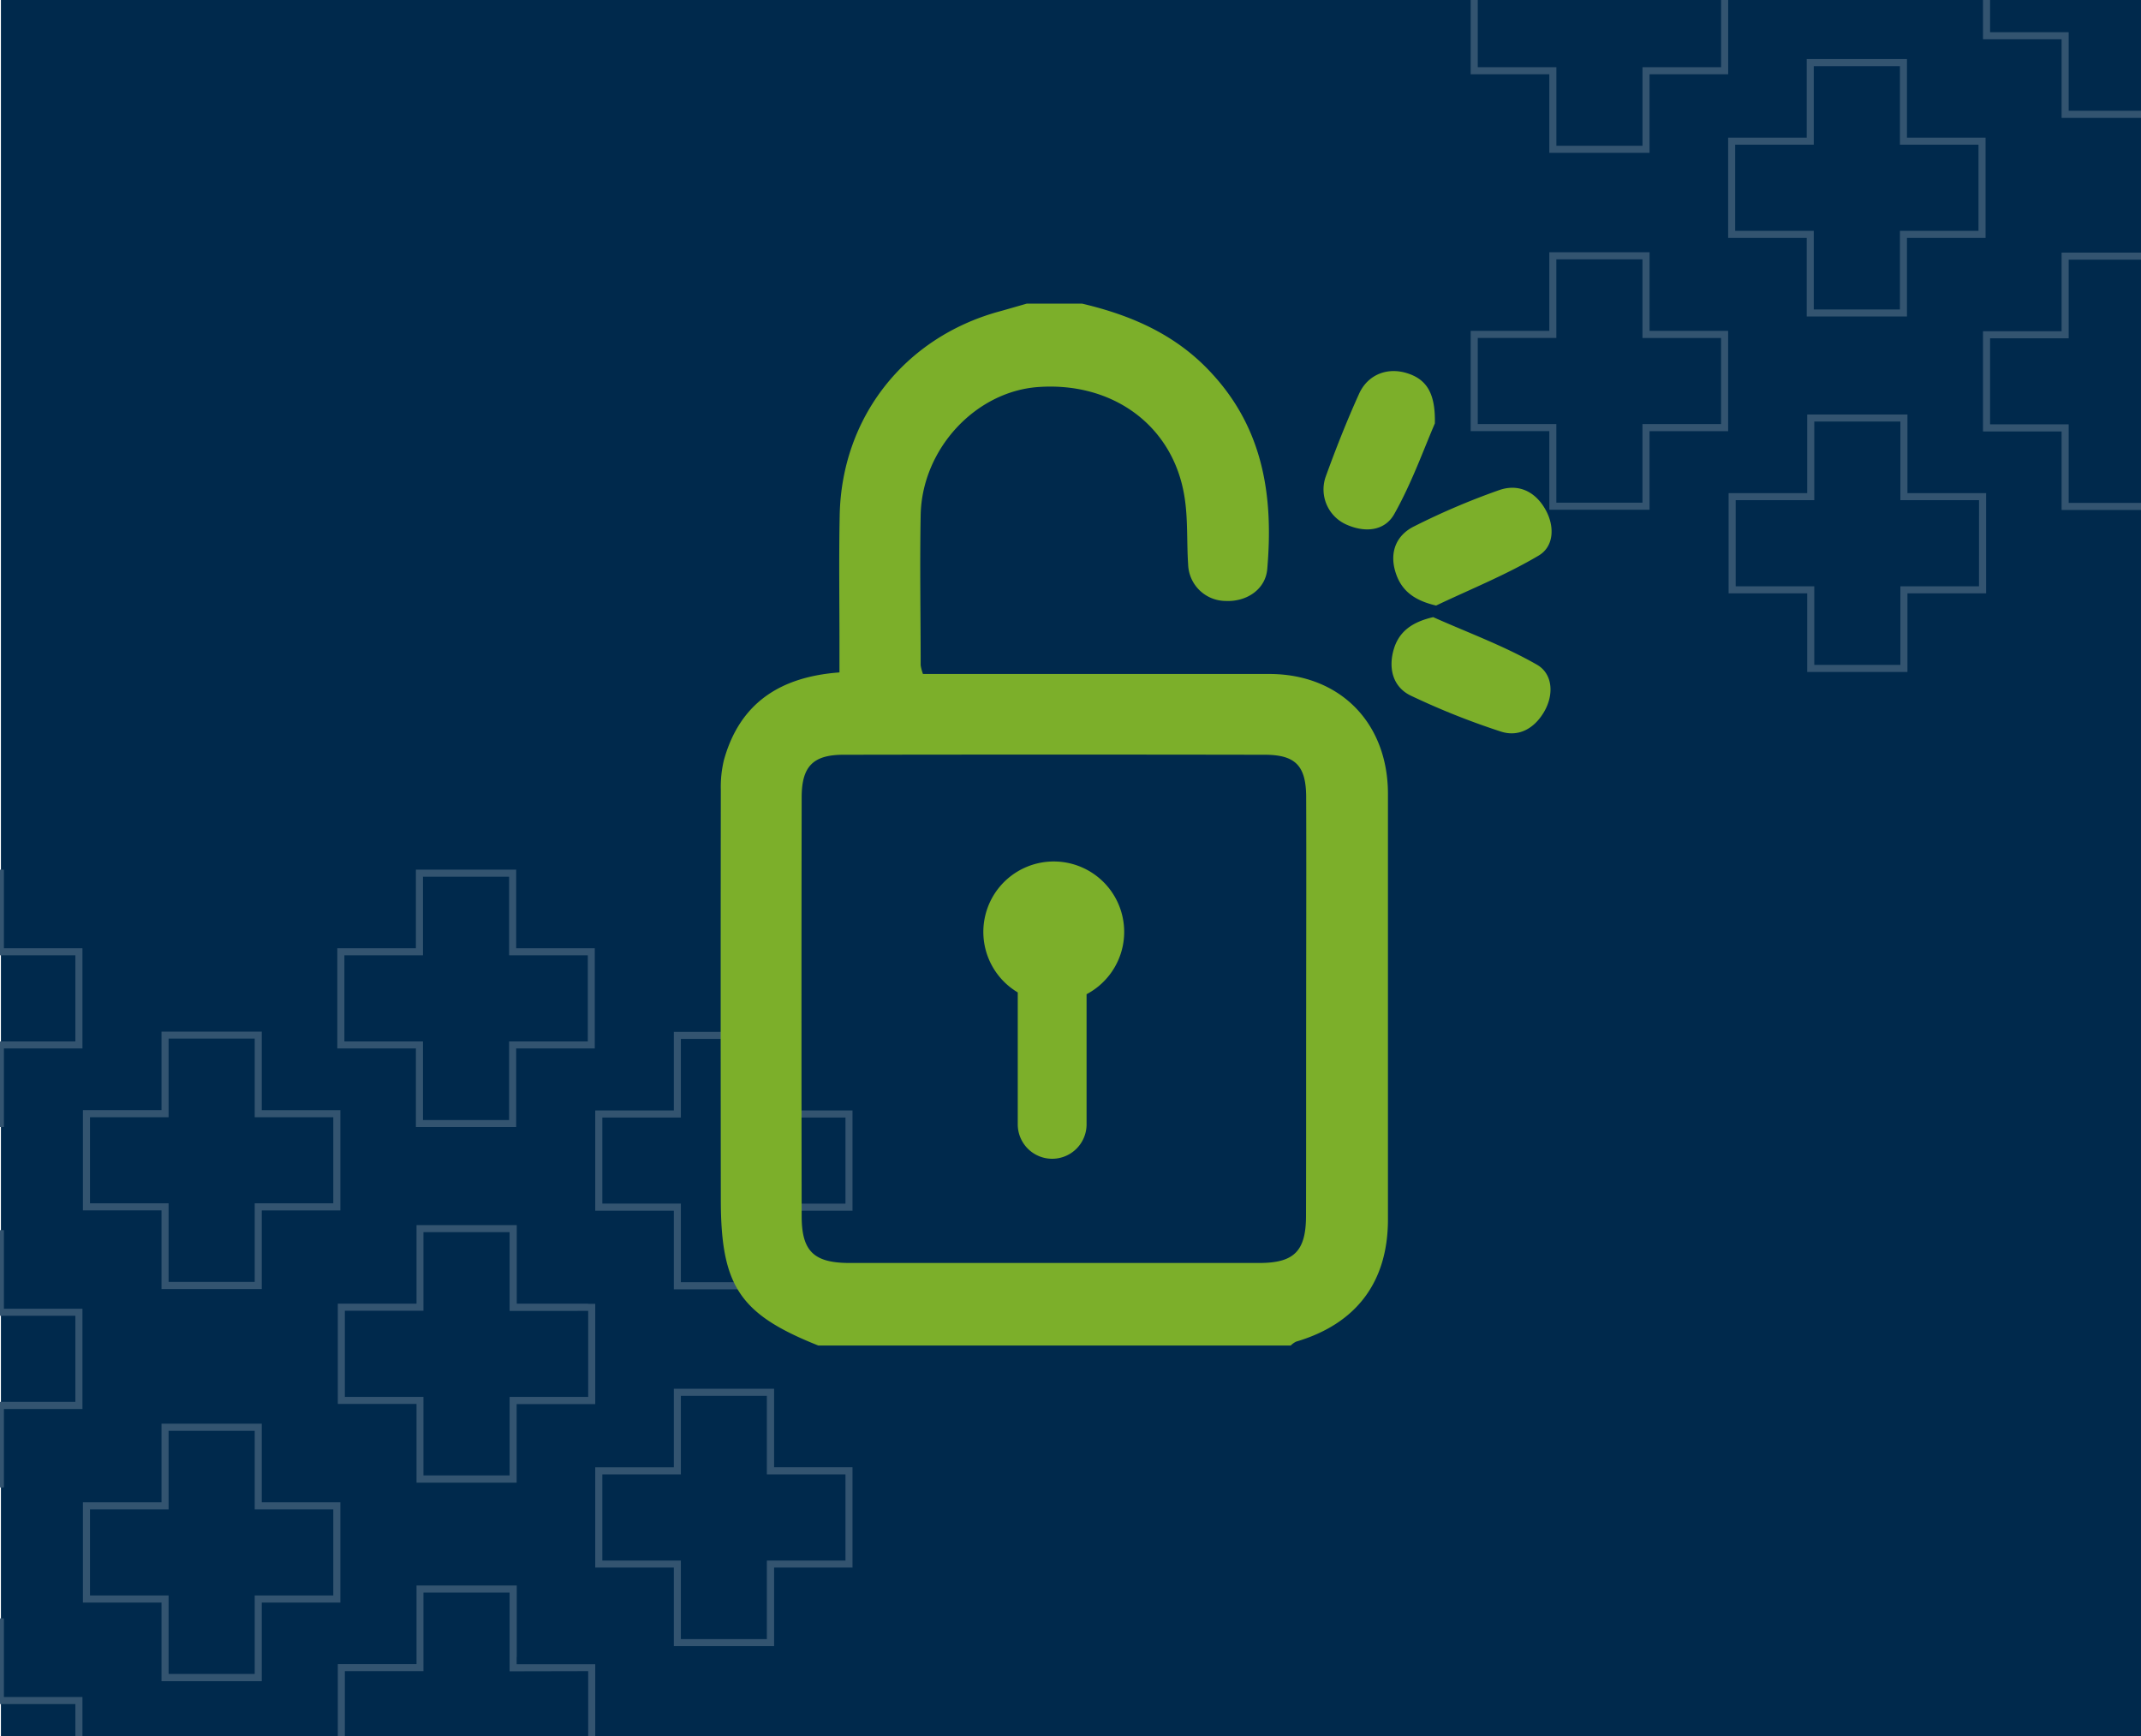
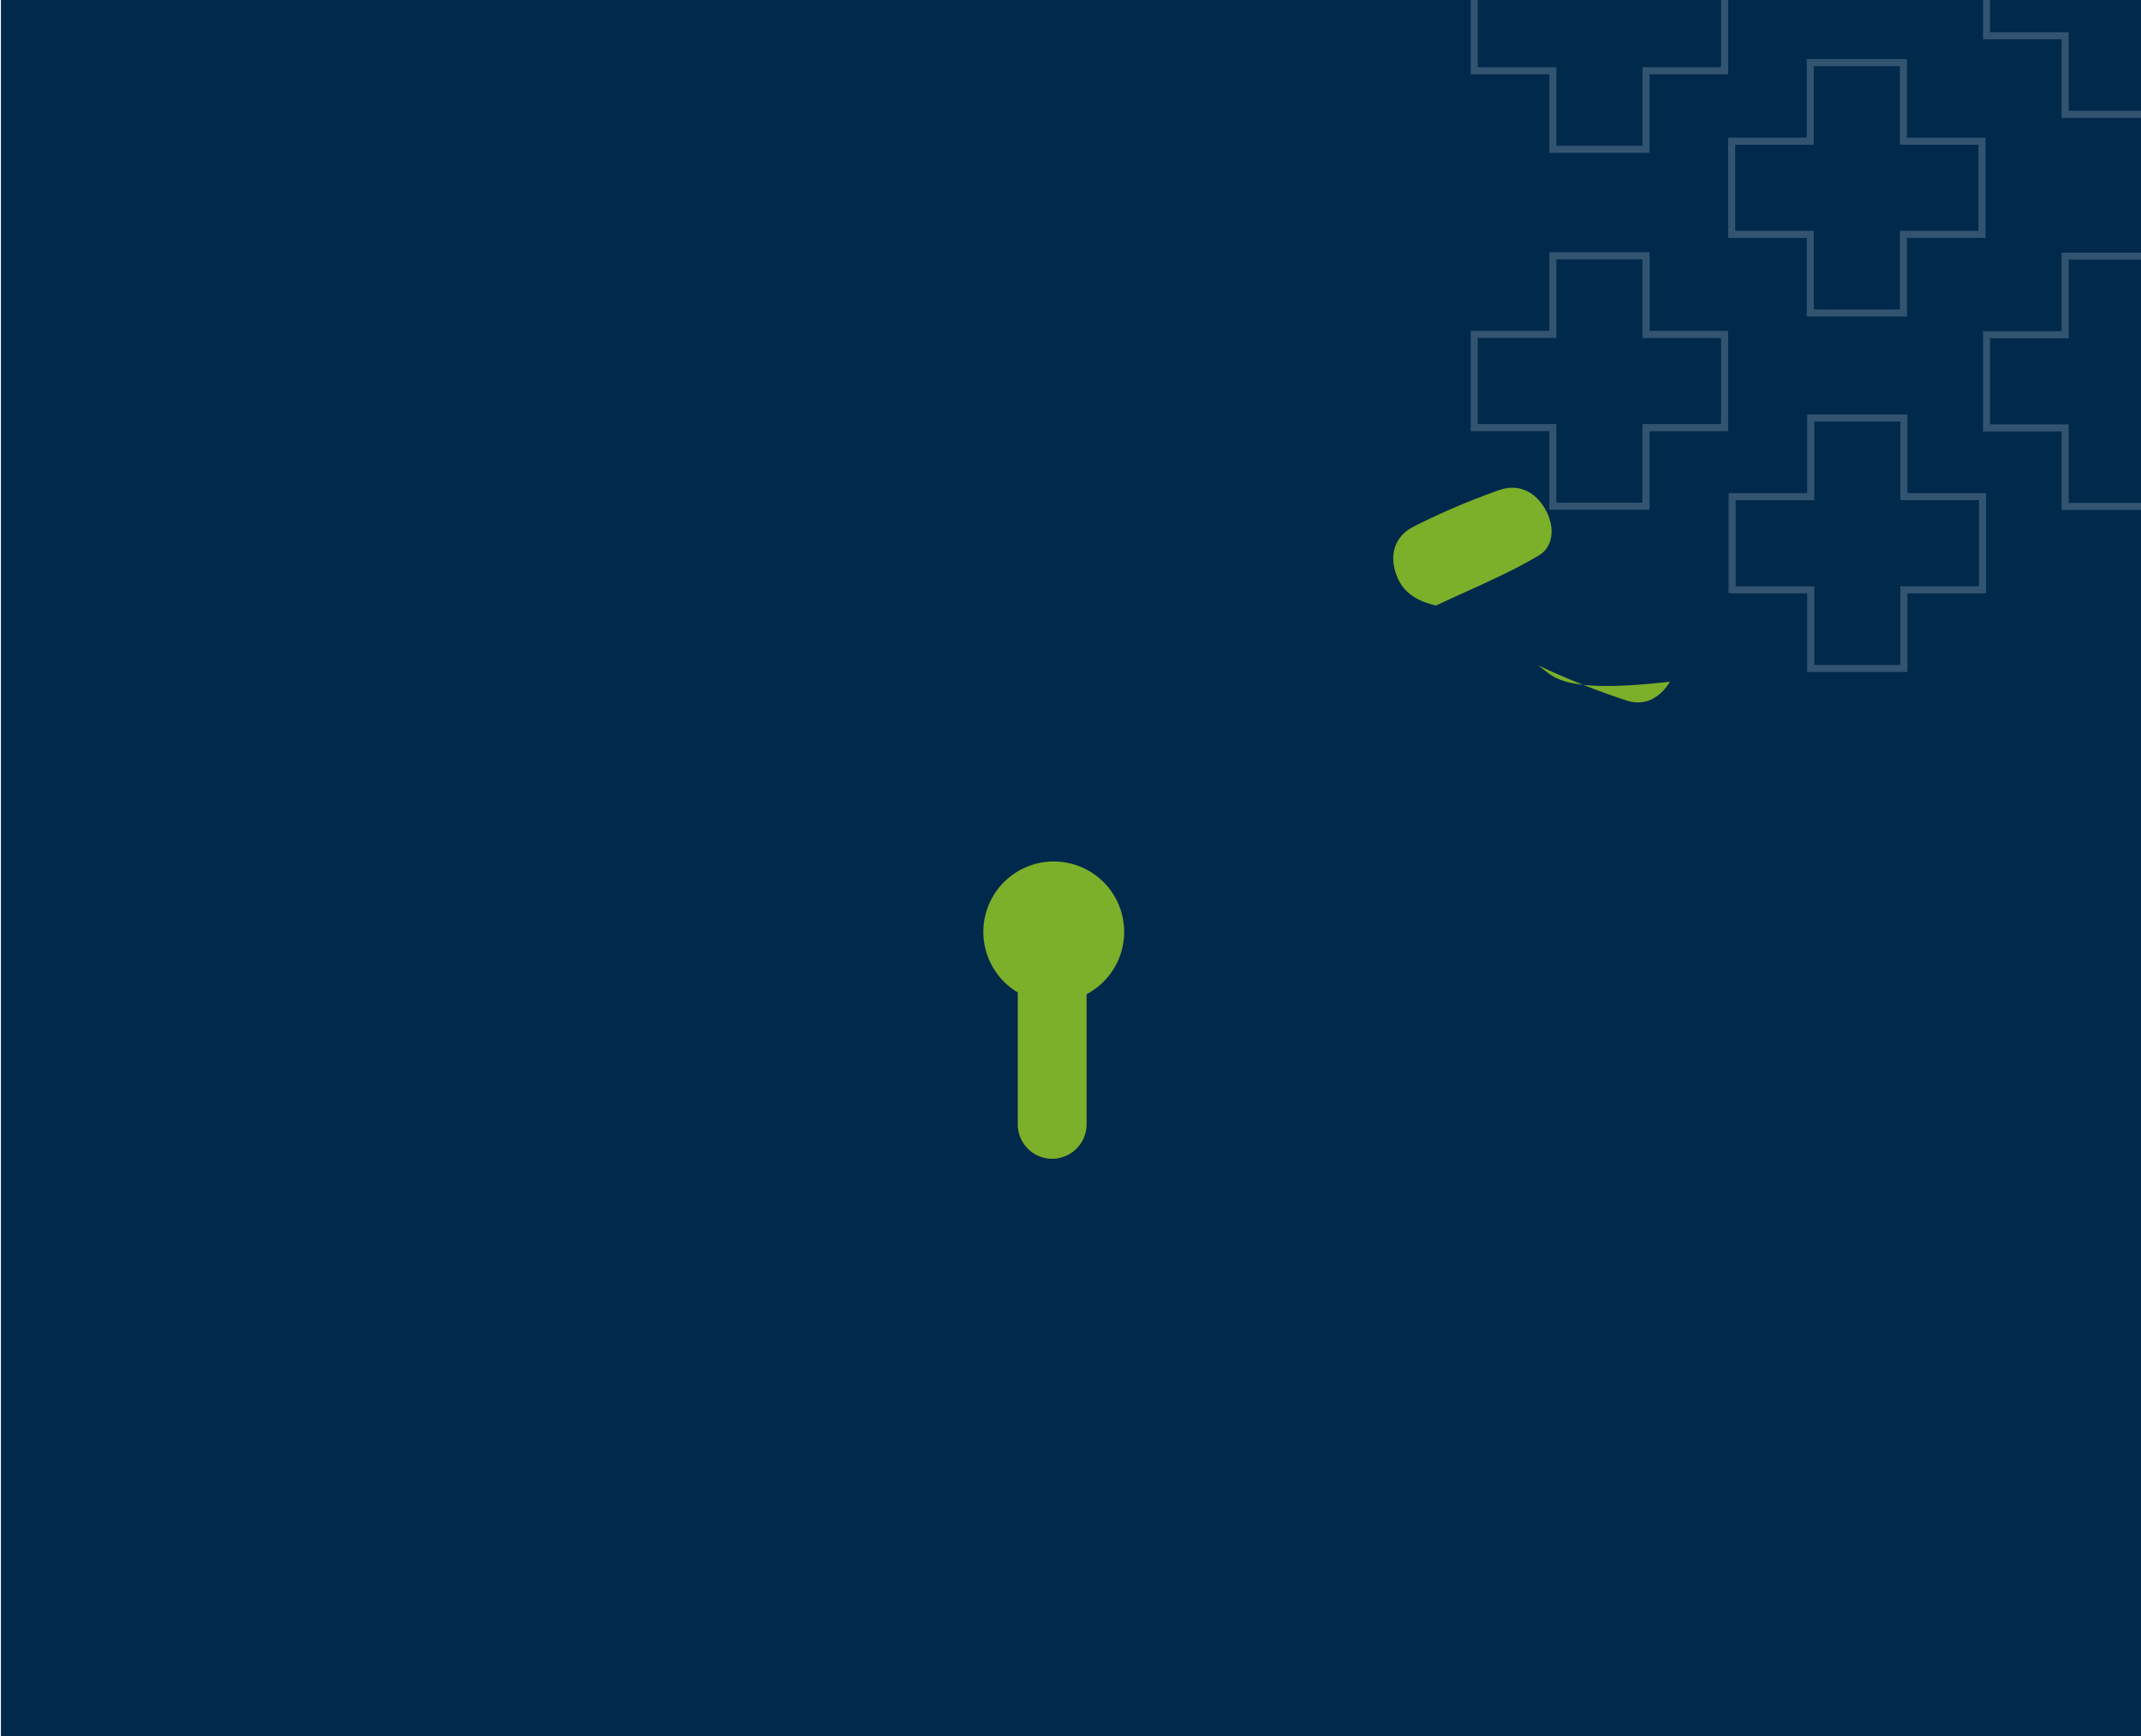
<svg xmlns="http://www.w3.org/2000/svg" viewBox="0 0 550 446">
  <rect x="0.24" y="-47.14" width="554.57" height="530.46" style="fill:#00294c" />
-   <path d="M-43.14,269.33H-45V243.58h20.19V223.39H1v20.19H21.18v25.75H1v20.19H-24.77V269.33H-43.14Zm0-1.81h20.19v20.19H-.83V267.52H19.36V245.39H-.83V225.2H-22.95v20.19H-43.14Zm131.61,1.81H86.65V243.58h20.19V223.39H132.6v20.19h20.19v25.75H132.6v20.19H106.84V269.33H88.47Zm0-1.81h20.19v20.19h22.12V267.52H151V245.39H130.78V225.2H108.66v20.19H88.47ZM21.18,461.68H1v20.19H-24.77V461.68H-45V435.92h20.19V415.73H1v20.19H21.18v25.76Zm-1.82-23.94H-.83V417.55H-22.95v20.19H-43.14v22.12h20.19v20.19H-.83V459.86H19.36Zm-62.5-75.83H-45V336.16h20.19V316H1v20.19H21.18v25.75H1V382.1H-24.77V361.91H-43.14Zm0-1.81h20.19v20.19H-.83V360.1H19.36V338H-.83V317.78H-22.95V338H-43.14Zm66.26-49.18H21.3V285.16H41.49V265H67.25v20.18H87.44v25.76H67.25v20.19H41.49V310.92H23.12Zm0-1.82H43.31v20.19H65.43V309.1H85.62V287H65.43V266.79H43.31V287H23.12Zm0,102.57H21.3V385.91H41.49V365.72H67.25v20.19H87.44v25.76H67.25v20.19H41.49V411.67H23.12Zm0-1.82H43.31V430H65.43V409.85H85.62V387.73H65.43V367.54H43.31v20.19H23.12Zm0,85H21.3V469.05H41.49V448.87H67.25v20.18H87.44v25.76H67.25V515H41.49V494.81H23.12Zm0-1.81H43.31v20.18H65.43V493H85.62V470.87H65.43V450.68H43.31v20.19H23.12Zm109.6-67.35v1.82h20.19v25.75H132.72v20.19H107V453.22H86.78V427.47H107V407.28h25.75v18.37Zm0,3.63h-1.81V409.09H108.78v20.19H88.59v22.13h20.19V471.6h22.13V451.41H151.1V429.28Zm18.38-94.39h1.81v25.75H132.72v20.19H107V360.64H86.78V334.89H107V314.7h25.75v20.19H151.1Zm0,1.81H130.91V316.51H108.78V336.7H88.59v22.13h20.19V379h22.13V358.83H151.1ZM154.73,311h-1.82V285.25H173.1V265.06h25.76v20.19H219V311H198.86V331.2H173.1V311H154.73Zm0-1.82h20.18v20.19H197V309.19h20.19V287.07H197V266.88H174.91v20.19H154.73Zm44.13,65.92v1.81H219v25.76H198.86v20.19H173.1V402.68H152.91V376.92H173.1V356.74h25.76v18.37Zm0,3.63H197V358.55H174.91v20.19H154.73v22.13h20.18v20.18H197V400.87h20.19V378.74Z" style="fill:#335470" />
  <path d="M640,126.67h1.81v25.75H621.62v20.19H595.86V152.42H575.67V126.67h20.19V106.48h25.76v20.19H640Zm0,1.81H619.8V108.29H597.67v20.19H577.49v22.13h20.18V170.8H619.8V150.61H640Zm-131.61-1.81h1.82v25.75H490v20.19H464.25V152.42H444.06V126.67h20.19V106.48H490v20.19h18.37Zm0,1.81H488.19V108.29H466.07v20.19H445.88v22.13h20.19V170.8h22.12V150.61h20.19ZM575.67-65.68h20.19V-85.87h25.76v20.19H641.8v25.76H621.62v20.19H595.86V-39.92H575.67V-65.68Zm1.82,23.94h20.18v20.19H619.8V-41.74H640V-63.86H619.8V-84H597.67v20.19H577.49ZM640,34.09h1.81V59.84H621.62V80H595.86V59.84H575.67V34.09h20.19V13.9h25.76V34.09H640Zm0,1.81H619.8V15.71H597.67V35.9H577.49V58h20.18V78.22H619.8V58H640ZM573.73,85.08h1.82v25.76H555.36V131H529.6V110.84H509.41V85.08H529.6V64.89h25.76V85.08h18.37Zm0,1.82H553.54V66.71H531.42V86.9H511.23V109h20.19v20.19h22.12V109h20.19Zm0-102.57h1.82V10.09H555.36V30.28H529.6V10.09H509.41V-15.67H529.6V-35.86h25.76v20.19h18.37Zm0,1.82H553.54V-34H531.42v20.19H511.23V8.27h20.19V28.46h22.12V8.27h20.19Zm0-85h1.82V-73H555.36v20.18H529.6V-73H509.41V-98.81H529.6V-119h25.76v20.19h18.37Zm0,1.81H553.54v-20.18H531.42V-97H511.23v22.13h20.19v20.19h22.12V-74.87h20.19ZM464.13-29.65v-1.82H443.94V-57.22h20.19V-77.41h25.75v20.19h20.19v25.75H489.88v20.19H464.13V-29.65Zm0-3.63h1.81v20.19h22.13V-33.28h20.18V-55.41H488.07V-75.6H465.94v20.19H445.75v22.13ZM445.75,61.11h-1.81V35.36h20.19V15.17h25.75V35.36h20.19V61.11H489.88V81.3H464.13V61.11H445.75Zm0-1.81h20.19V79.49h22.13V59.3h20.18V37.17H488.07V17H465.94V37.17H445.75ZM442.12,85h1.82v25.76H423.75v20.19H398V110.75H377.8V85H398V64.8h25.76V85h18.37Zm0,1.82H421.93V66.62H399.81V86.81H379.62v22.12h20.19v20.19h22.12V108.93h20.19ZM398,20.89V19.08H377.8V-6.68H398V-26.87h25.76V-6.68h20.19V19.08H423.75V39.26H398V20.89Zm0-3.63h1.82V37.45h22.12V17.26h20.19V-4.87H421.93V-25H399.81V-4.87H379.62V17.26Z" style="fill:#335470" />
-   <path d="M326.08,173.13q-41.32,0-82.65,0H237.1a11.47,11.47,0,0,1-.59-2.24c0-12.88-.24-25.76,0-38.64.36-16.94,14.1-31.68,30.18-32.83,19.12-1.37,34.51,9.83,37.53,27.83,1,5.81.6,11.83,1,17.74a9.69,9.69,0,0,0,9.63,9.38c5.44.26,10.24-3,10.69-8.17,1.62-18.53-.92-35.9-14.29-50.33C302.2,86,290.71,81,278,78H263.75c-2.43.69-4.86,1.41-7.3,2.08-24.16,6.72-40.22,27.16-40.74,52.22-.23,11.29-.05,22.58-.06,33.87v6.56c-15.21,1.12-25.62,7.85-29.69,22.55a29.37,29.37,0,0,0-.79,7.62q-.07,52.58,0,105.16c0,22.3,4.82,29.53,25.06,37.58H331.57a5.17,5.17,0,0,1,1.38-1c15.48-4.57,23.59-15.31,23.6-31.39q0-54.69,0-109.38C356.51,185.57,344.13,173.14,326.08,173.13Zm9.42,139.15c0,9.12-3.06,12.15-12,12.15q-52.63,0-105.25,0c-9.16,0-12.3-3-12.31-12q-.09-53.81,0-107.6c0-7.92,2.89-10.93,10.69-10.95q54.1-.09,108.22,0c7.93,0,10.65,2.81,10.69,10.81.07,18,0,36.07,0,54.1C335.51,276.61,335.55,294.45,335.5,312.28Z" style="fill:#7caf2a" />
-   <path d="M394.85,170.76c-8.45-4.85-17.74-8.24-26.68-12.23-5.4,1.25-8.82,3.68-10.16,8.36-1.38,4.84-.19,9.58,4.4,11.8a192.31,192.31,0,0,0,23.08,9.21c4.57,1.51,8.55-.7,11.06-4.86C399.28,178.53,398.92,173.11,394.85,170.76Z" style="fill:#7caf2a" />
-   <path d="M368.6,108.78c.18-7.57-2-11.26-7-12.87-5.15-1.68-10.22.28-12.47,5.25-3.17,7-6,14.19-8.62,21.42a9.88,9.88,0,0,0,5,12c4.85,2.32,10.16,2,12.7-2.6C362.7,124,365.82,115.18,368.6,108.78Z" style="fill:#7caf2a" />
+   <path d="M394.85,170.76a192.31,192.31,0,0,0,23.08,9.21c4.57,1.51,8.55-.7,11.06-4.86C399.28,178.53,398.92,173.11,394.85,170.76Z" style="fill:#7caf2a" />
  <path d="M358.41,146.72c1.42,4.92,4.81,7.51,10.51,8.83,8.83-4.2,18-7.88,26.35-12.84,3.9-2.3,4.19-7.43,1.76-11.78-2.66-4.76-7.06-6.77-12-5a184.1,184.1,0,0,0-21.74,9.27C358.8,137.41,356.94,141.66,358.41,146.72Z" style="fill:#7caf2a" />
  <path d="M261.45,254.93v33.89a8.84,8.84,0,0,0,17.68,0V255.39a18.09,18.09,0,1,0-17.68-.46Z" style="fill:#7caf2a" />
</svg>